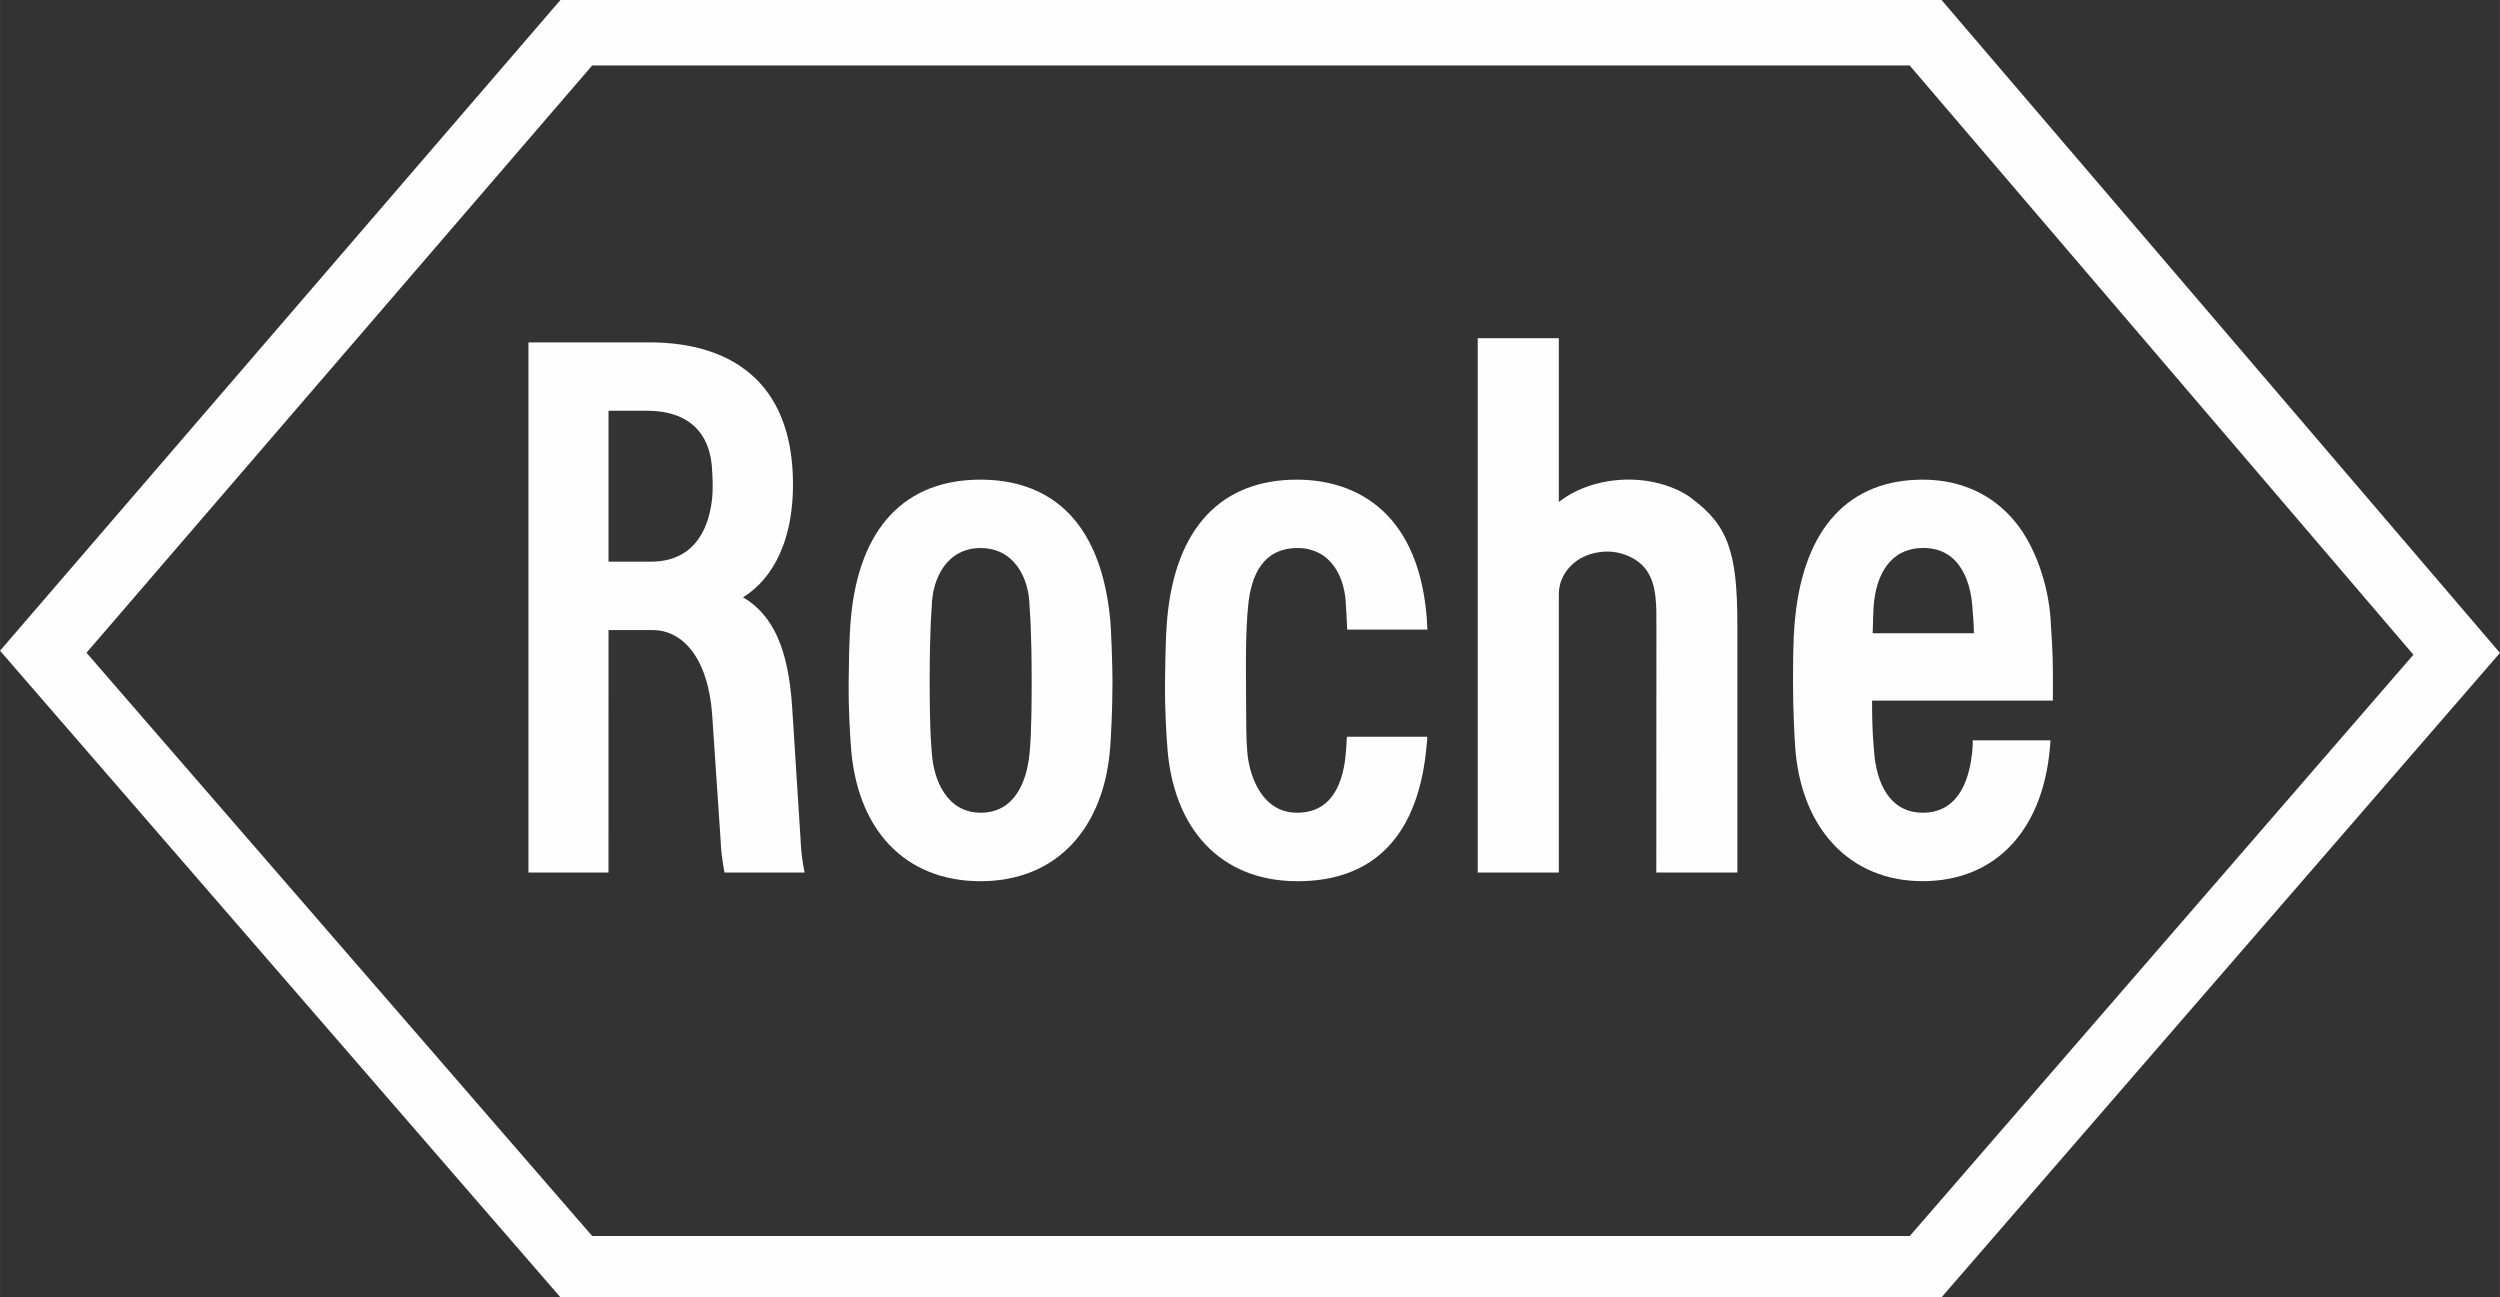
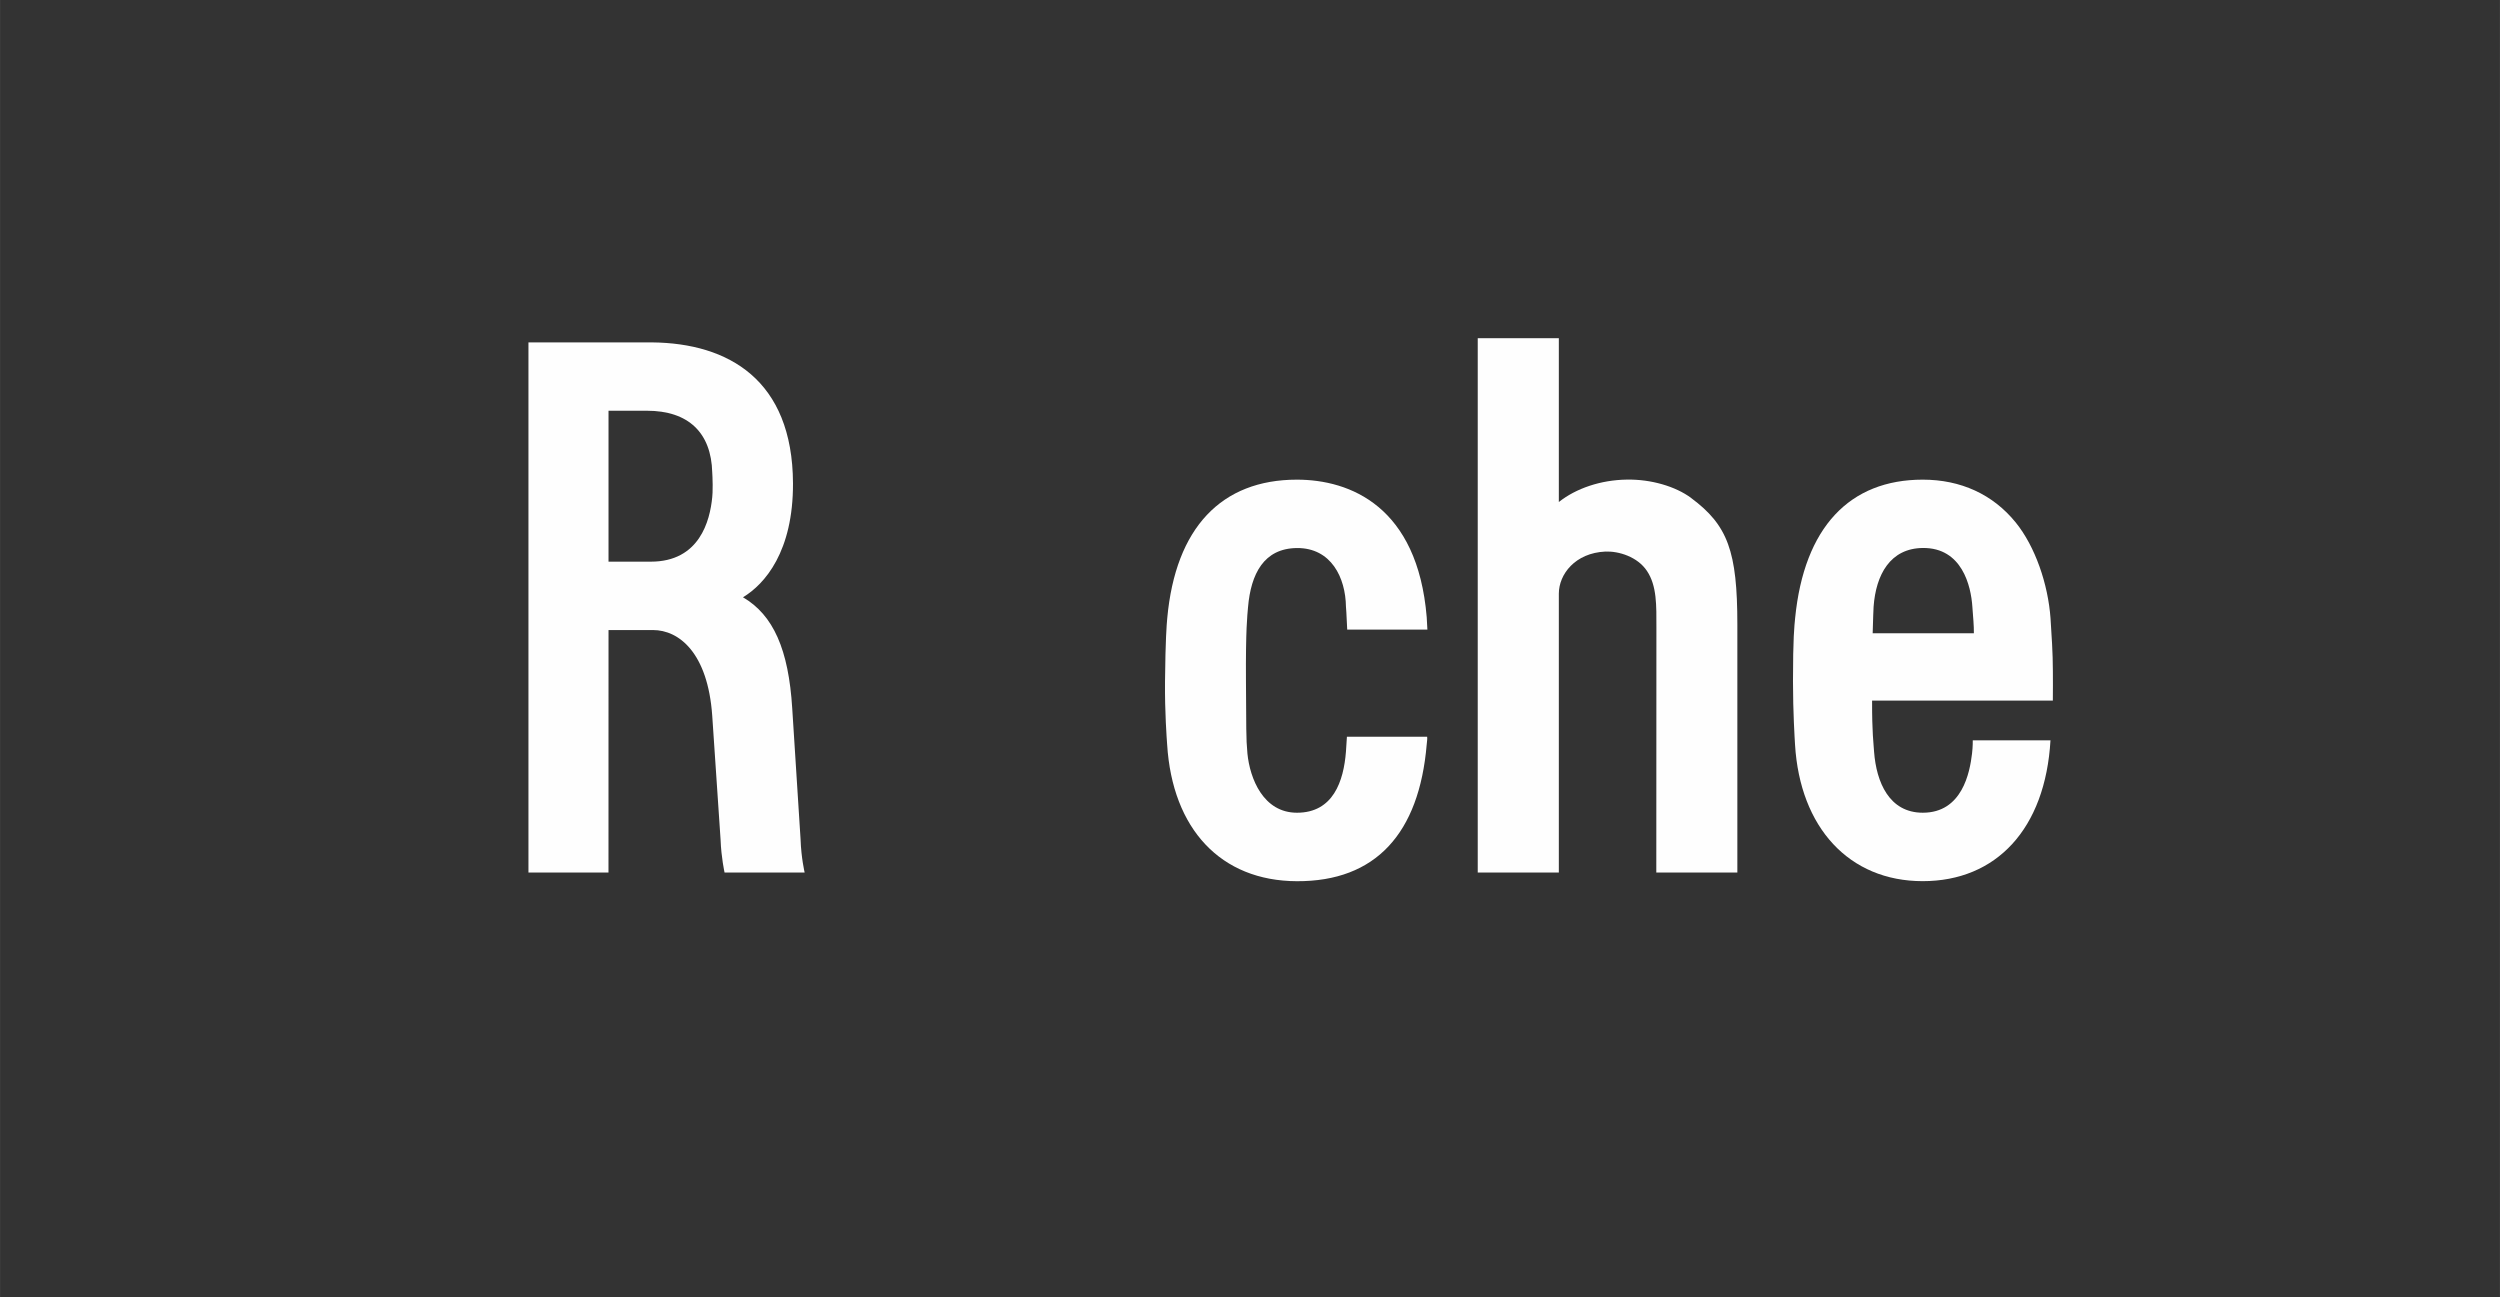
<svg xmlns="http://www.w3.org/2000/svg" xml:space="preserve" width="30.2mm" height="15.672mm" version="1.1" style="shape-rendering:geometricPrecision; text-rendering:geometricPrecision; image-rendering:optimizeQuality; fill-rule:evenodd; clip-rule:evenodd" viewBox="0 0 517.29 268.45">
  <rect x="0" y="0" width="517.29" height="268.45" fill="#333333" stroke="none" />
  <defs>
    <style type="text/css"> .fil0 {fill:#FEFEFE;fill-rule:nonzero} </style>
  </defs>
  <g id="Capa_x0020_1">
    <g id="_2943005695392">
      <path class="fil0" d="M349.93 103.04c-3.25,-2.41 -8.34,-3.89 -13.3,-3.8 -5.37,0.07 -10.51,1.8 -14.08,4.64l0 -33.9 -16.78 0 0 110.57 16.78 0 0 -57.7c0,-4.02 3.38,-8.44 9.64,-8.72 2.77,-0.11 6.64,1.08 8.59,4 2.09,3.11 1.96,7.22 1.96,11.73l-0.02 50.69 16.77 0 0 -51.34c0,-15.13 -1.97,-20.52 -9.56,-26.16z" />
-       <path class="fil0" d="M229.7 127.95c-2.38,-23.64 -15.8,-28.7 -26.81,-28.7 -15.6,0 -25.13,9.92 -26.83,28.68 -0.13,1.5 -0.38,4.25 -0.46,13.07 -0.06,6.44 0.35,11.72 0.44,13.05 1.08,17.5 11.12,28.29 26.86,28.29 15.73,0 25.76,-10.98 26.86,-28.3 0.07,-1.24 0.43,-6.6 0.43,-13.04 0,-2.91 -0.26,-10.82 -0.48,-13.04zm-16.23 13.04c0,10.83 -0.34,13.87 -0.43,14.82 -0.57,6 -3.13,12.36 -10.13,12.36 -6.98,0 -9.82,-6.79 -10.12,-12.66 -0.01,-0.03 -0.43,-3.69 -0.43,-14.52 0,-10.83 0.42,-15.35 0.43,-15.38 0.09,-6.1 3.25,-12.21 10.12,-12.21 6.88,0 10.05,6.11 10.12,12.15 0.01,0.1 0.44,4.61 0.44,15.44z" />
      <path class="fil0" d="M408.2 153.19c0,0 0.03,1.23 -0.15,2.74 -0.46,3.9 -2.02,12.24 -10.19,12.24 -6.96,0 -9.61,-6.33 -10.08,-12.62 -0.1,-1.79 -0.43,-3.78 -0.41,-10.58l37.4 0c0,0 0.06,-5.56 -0.04,-8.91 -0.05,-1.31 -0.12,-3.51 -0.44,-8.12 -0.51,-7.08 -3.16,-14.84 -7.21,-19.84 -4.71,-5.8 -11.35,-8.85 -19.23,-8.85 -15.1,0 -24.55,9.82 -26.41,28.68 -0.16,1.68 -0.44,4.03 -0.44,13.06 0,6.44 0.35,11.81 0.42,13.05 1.02,17.21 11.2,28.29 26.42,28.29 15.21,0 25.38,-10.79 26.44,-29.14l-16.1 0zm-20.71 -22.15c0.12,-3.66 0.12,-4.43 0.19,-5.5 0.48,-6.62 3.43,-12.1 10.22,-12.15 8.06,-0.06 9.94,7.82 10.22,12.19 0.16,2.29 0.33,3.83 0.31,5.46l-20.94 0z" />
-       <path class="fil0" d="M401.74 0l-285.78 0 -115.96 134.65 115.97 133.8 285.76 0 115.56 -133.35 -115.55 -135.1zm-279.2 13.54l272.6 0 104.24 121.94 -104.21 120.28 -272.64 0 -104.64 -120.69 104.65 -121.53z" />
      <path class="fil0" d="M165.65 173.7c0,0.01 -1.73,-27.15 -1.73,-27.15 -0.75,-12.15 -3.91,-19.29 -10.19,-22.96 4.54,-2.73 10.4,-9.48 10.35,-23.58 -0.09,-21.46 -13.41,-28.99 -29.11,-29.16l-25.63 0 0 109.69 16.56 0 0.01 -50.17 9.21 0c5.33,0 11.34,4.66 12.25,17.74l1.73 25.68c0.13,3.64 0.82,6.75 0.82,6.75l16.57 0c0,0 -0.71,-3.01 -0.84,-6.84zm-39.74 -88.71l7.94 0c8.63,0 13.31,4.58 13.52,12.75 0.02,0.6 0.09,1.29 0.09,2.57 0,1.48 -0.03,2 -0.09,2.58 -0.47,4.85 -2.61,13.33 -12.71,13.33l-8.75 0 0 -31.22z" />
      <path class="fil0" d="M278.7 152.43c-0.07,1.22 -0.14,2.32 -0.2,3.08 -0.47,6.13 -2.64,12.66 -10.13,12.66 -6.98,0 -9.75,-7.07 -10.26,-12.27 -0.3,-3.15 -0.23,-5.59 -0.3,-14.91 -0.07,-10.83 0.28,-13.62 0.43,-15.38 0.59,-6.84 3.25,-12.15 10.13,-12.21 7.07,-0.04 10.05,6.11 10.13,12.15 0,0.06 0.14,1.52 0.26,4.73l16.59 0c-0.05,-1.1 -0.1,-2.03 -0.14,-2.57 -1.89,-22.91 -15.85,-28.46 -26.86,-28.46 -15.6,0 -25.12,9.92 -26.83,28.68 -0.13,1.5 -0.37,4.25 -0.46,13.07 -0.06,6.44 0.35,11.72 0.44,13.05 1.08,17.5 11.11,28.24 26.85,28.29 16.31,0.06 25.3,-9.88 26.86,-28.3 0.06,-0.67 0.15,-1.13 0.09,-1.6l-16.59 0z" />
    </g>
  </g>
</svg>